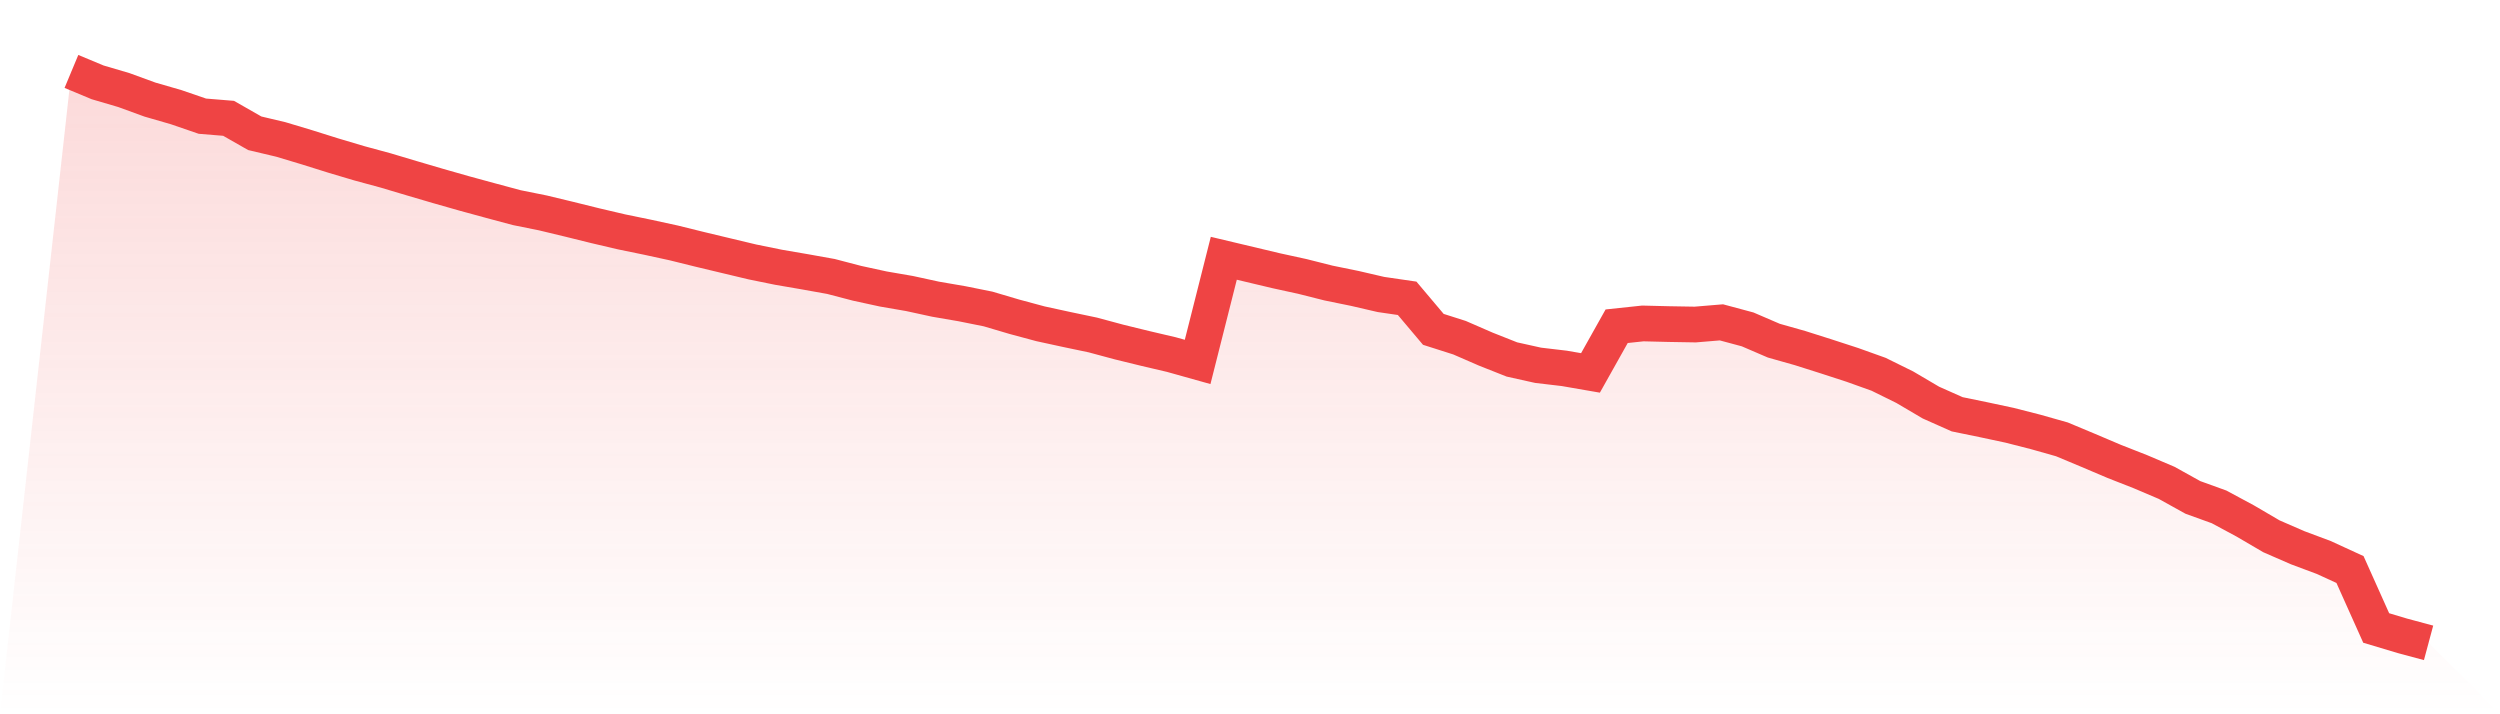
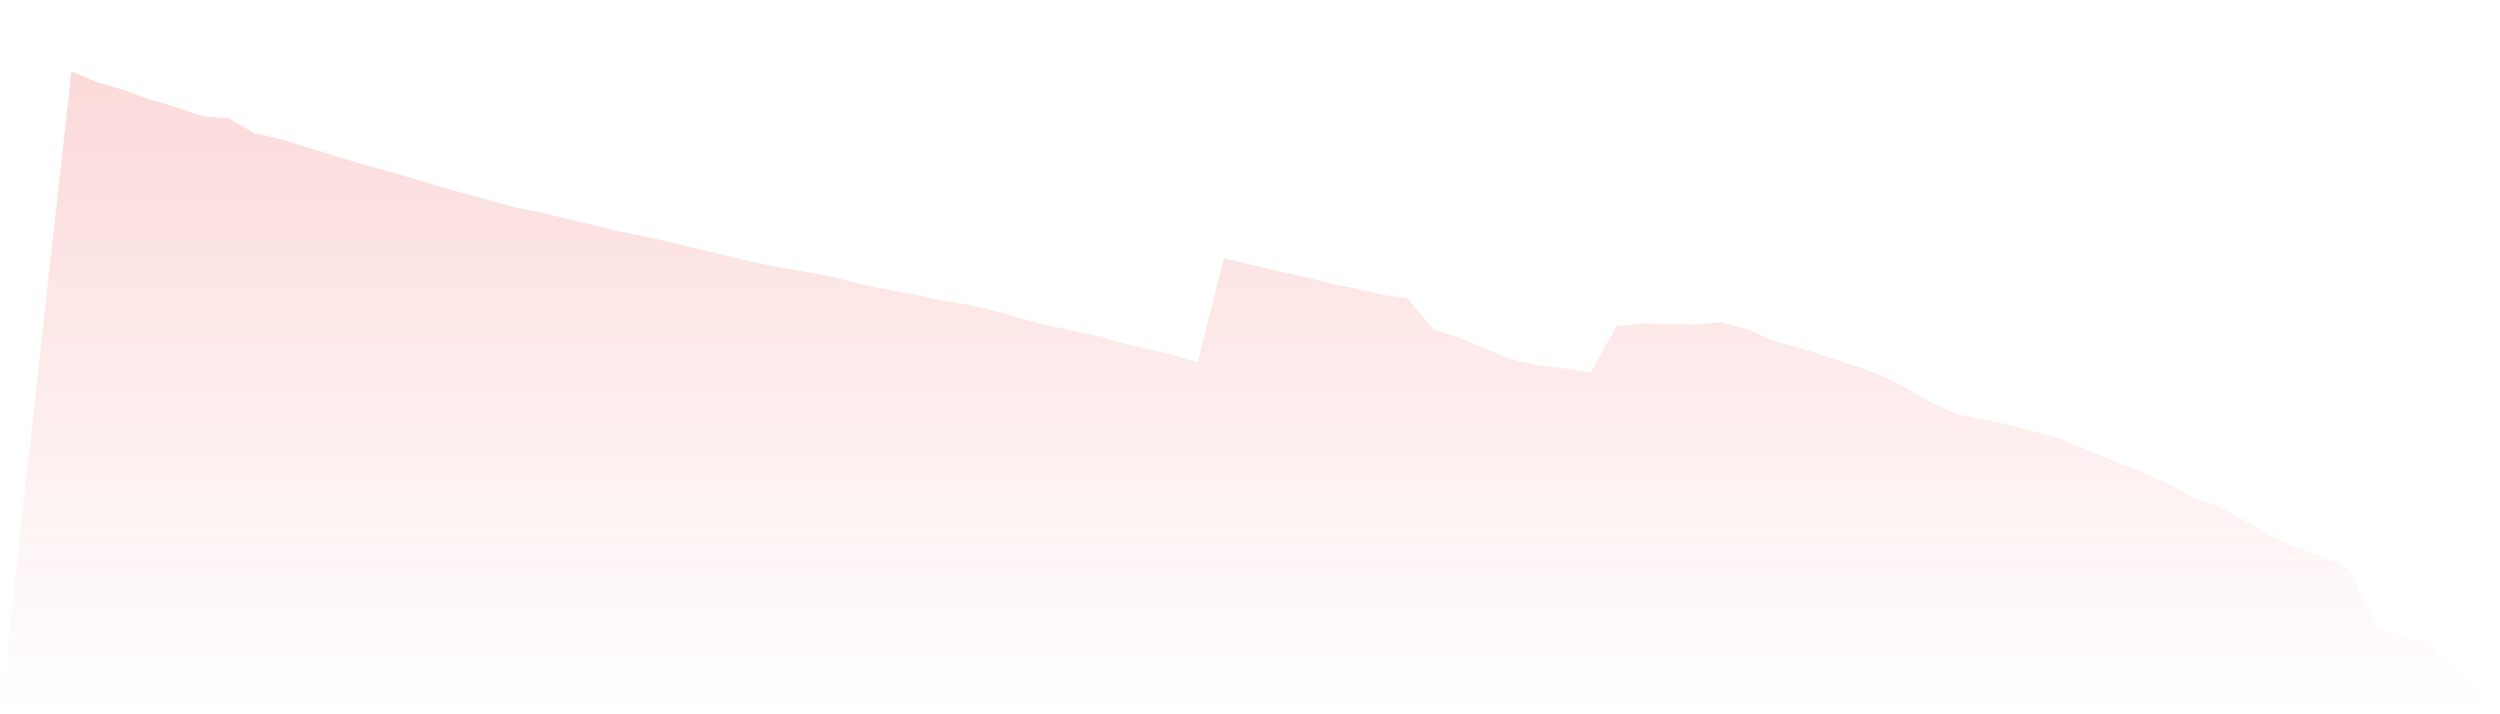
<svg xmlns="http://www.w3.org/2000/svg" viewBox="0 0 140 40">
  <defs>
    <linearGradient id="gradient" x1="0" x2="0" y1="0" y2="1">
      <stop offset="0%" stop-color="#ef4444" stop-opacity="0.2" />
      <stop offset="100%" stop-color="#ef4444" stop-opacity="0" />
    </linearGradient>
  </defs>
  <path d="M4,4 L4,4 L5.467,4.612 L6.933,5.043 L8.4,5.578 L9.867,6.002 L11.333,6.506 L12.8,6.626 L14.267,7.463 L15.733,7.811 L17.2,8.252 L18.667,8.712 L20.133,9.148 L21.6,9.546 L23.067,9.984 L24.533,10.415 L26,10.833 L27.467,11.233 L28.933,11.627 L30.4,11.923 L31.867,12.276 L33.333,12.639 L34.8,12.983 L36.267,13.285 L37.733,13.604 L39.2,13.967 L40.667,14.318 L42.133,14.668 L43.6,14.967 L45.067,15.219 L46.533,15.482 L48,15.865 L49.467,16.184 L50.933,16.437 L52.4,16.756 L53.867,17.008 L55.333,17.303 L56.8,17.737 L58.267,18.132 L59.733,18.451 L61.2,18.759 L62.667,19.154 L64.133,19.513 L65.6,19.857 L67.067,20.268 L68.533,14.463 L70,14.812 L71.467,15.161 L72.933,15.481 L74.4,15.851 L75.867,16.151 L77.333,16.491 L78.8,16.705 L80.267,18.444 L81.733,18.911 L83.2,19.549 L84.667,20.13 L86.133,20.456 L87.6,20.629 L89.067,20.883 L90.533,18.269 L92,18.113 L93.467,18.149 L94.933,18.174 L96.4,18.052 L97.867,18.446 L99.333,19.077 L100.8,19.492 L102.267,19.957 L103.733,20.434 L105.2,20.959 L106.667,21.683 L108.133,22.546 L109.6,23.199 L111.067,23.501 L112.533,23.814 L114,24.189 L115.467,24.604 L116.933,25.217 L118.4,25.84 L119.867,26.416 L121.333,27.04 L122.8,27.855 L124.267,28.385 L125.733,29.174 L127.2,30.033 L128.667,30.672 L130.133,31.22 L131.6,31.894 L133.067,35.167 L134.533,35.606 L136,36 L140,40 L0,40 z" fill="url(#gradient)" />
-   <path d="M4,4 L4,4 L5.467,4.612 L6.933,5.043 L8.4,5.578 L9.867,6.002 L11.333,6.506 L12.8,6.626 L14.267,7.463 L15.733,7.811 L17.2,8.252 L18.667,8.712 L20.133,9.148 L21.6,9.546 L23.067,9.984 L24.533,10.415 L26,10.833 L27.467,11.233 L28.933,11.627 L30.4,11.923 L31.867,12.276 L33.333,12.639 L34.8,12.983 L36.267,13.285 L37.733,13.604 L39.2,13.967 L40.667,14.318 L42.133,14.668 L43.6,14.967 L45.067,15.219 L46.533,15.482 L48,15.865 L49.467,16.184 L50.933,16.437 L52.4,16.756 L53.867,17.008 L55.333,17.303 L56.8,17.737 L58.267,18.132 L59.733,18.451 L61.2,18.759 L62.667,19.154 L64.133,19.513 L65.6,19.857 L67.067,20.268 L68.533,14.463 L70,14.812 L71.467,15.161 L72.933,15.481 L74.4,15.851 L75.867,16.151 L77.333,16.491 L78.8,16.705 L80.267,18.444 L81.733,18.911 L83.2,19.549 L84.667,20.13 L86.133,20.456 L87.6,20.629 L89.067,20.883 L90.533,18.269 L92,18.113 L93.467,18.149 L94.933,18.174 L96.4,18.052 L97.867,18.446 L99.333,19.077 L100.8,19.492 L102.267,19.957 L103.733,20.434 L105.2,20.959 L106.667,21.683 L108.133,22.546 L109.6,23.199 L111.067,23.501 L112.533,23.814 L114,24.189 L115.467,24.604 L116.933,25.217 L118.4,25.84 L119.867,26.416 L121.333,27.04 L122.8,27.855 L124.267,28.385 L125.733,29.174 L127.2,30.033 L128.667,30.672 L130.133,31.22 L131.6,31.894 L133.067,35.167 L134.533,35.606 L136,36" fill="none" stroke="#ef4444" stroke-width="2" />
</svg>